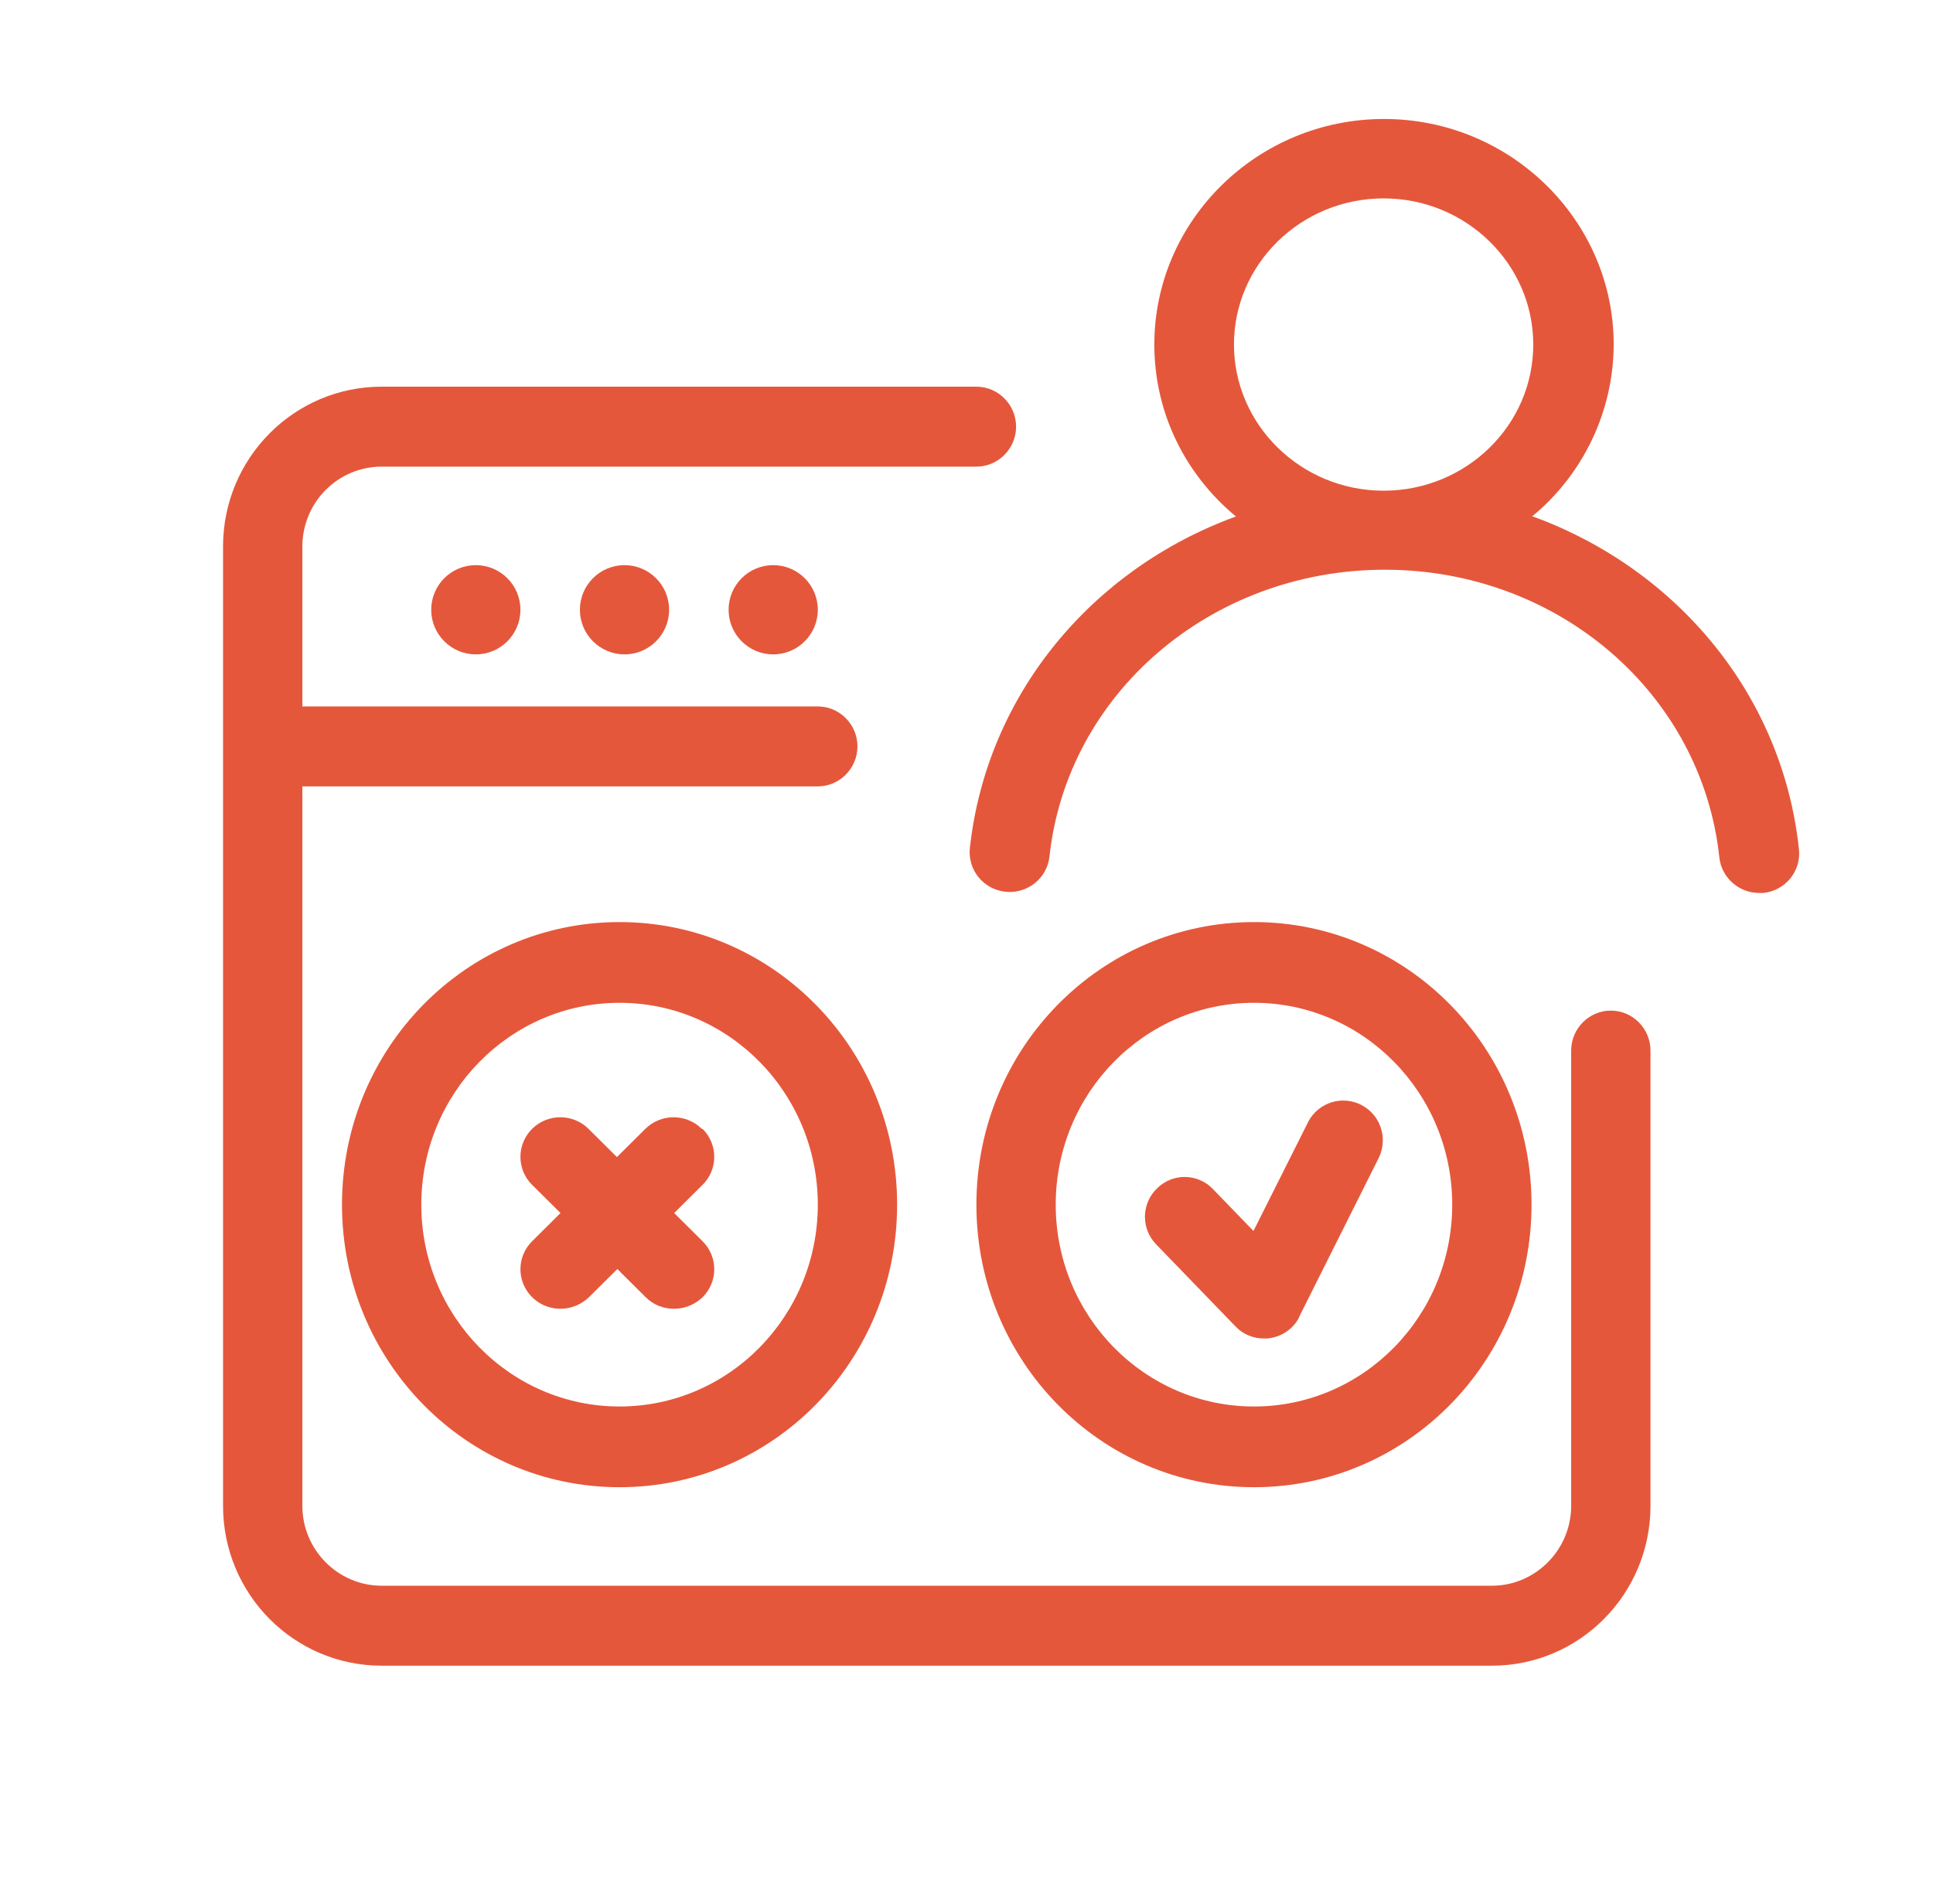
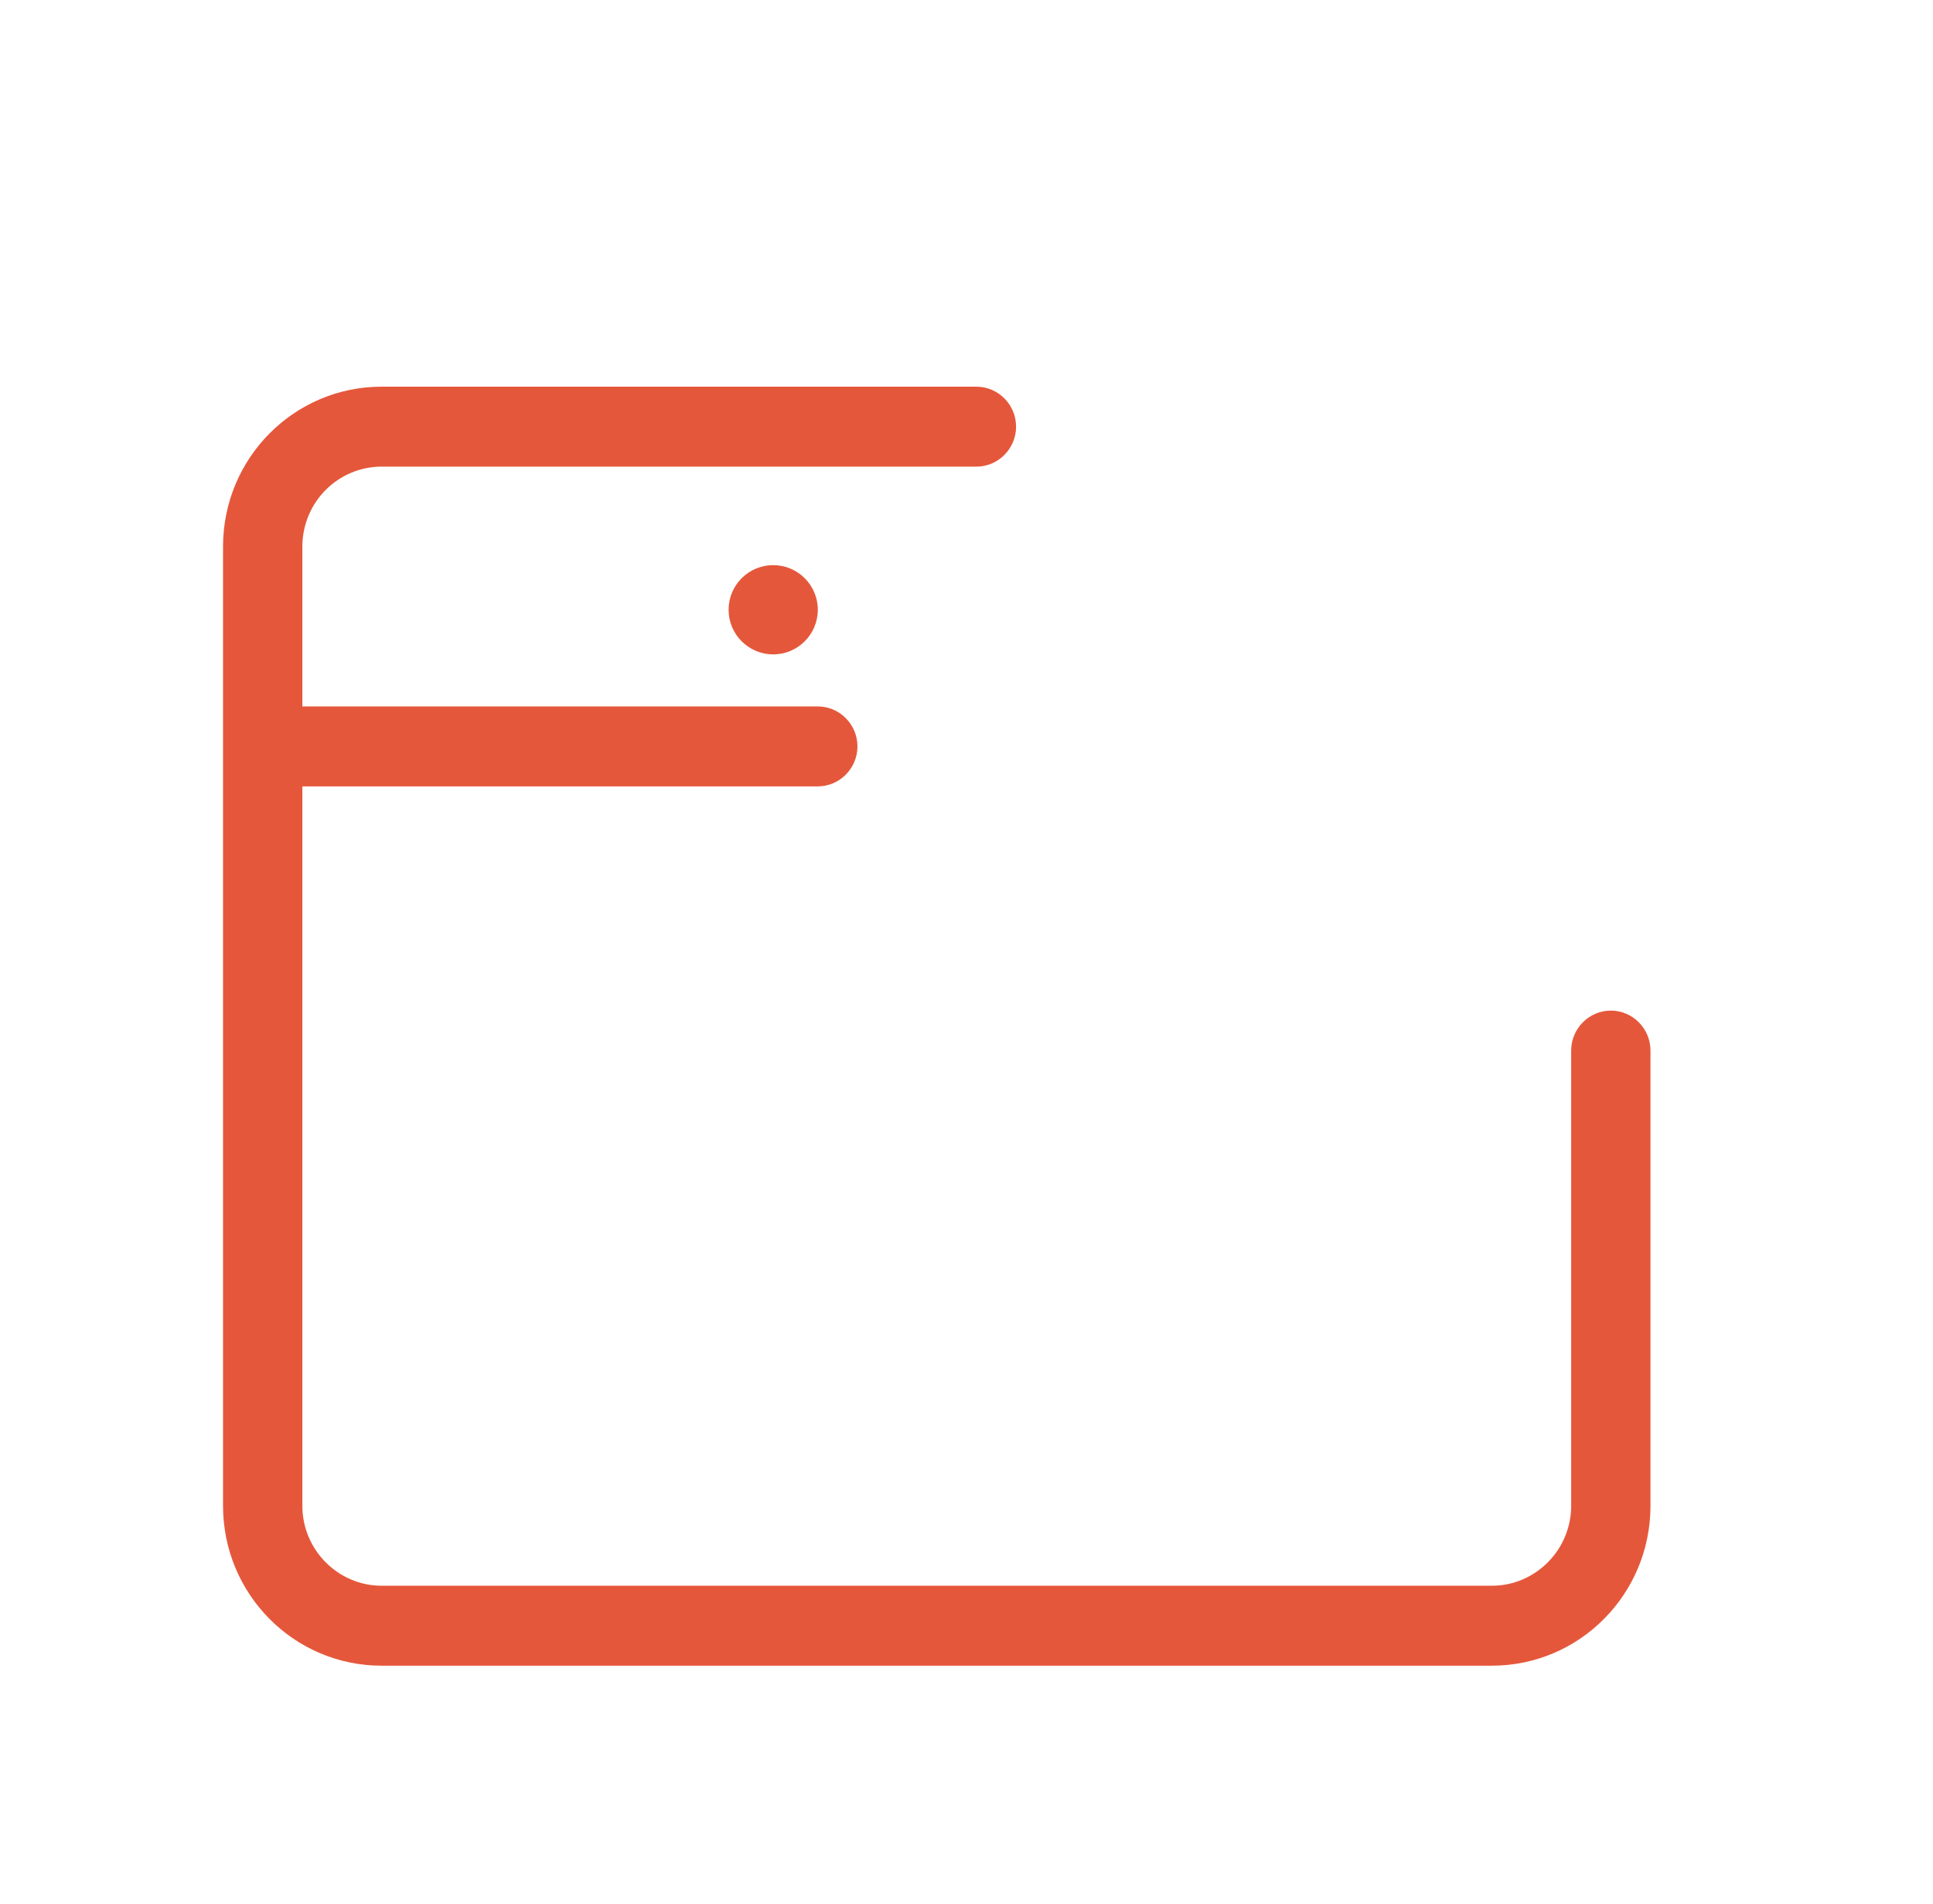
<svg xmlns="http://www.w3.org/2000/svg" width="65" height="64" viewBox="0 0 65 64" fill="none">
-   <path d="M51.518 17.364C52.373 16.659 53.062 15.775 53.537 14.776C54.011 13.777 54.259 12.688 54.263 11.583C54.263 7.405 50.791 4 46.539 4C42.287 4 38.816 7.405 38.816 11.583C38.816 13.906 39.879 15.976 41.561 17.364C36.744 19.113 33.178 23.332 32.613 28.513C32.594 28.687 32.611 28.863 32.661 29.032C32.711 29.2 32.794 29.357 32.905 29.493C33.13 29.768 33.456 29.944 33.811 29.981C34.166 30.018 34.521 29.914 34.799 29.691C35.076 29.468 35.253 29.145 35.291 28.793C35.883 23.319 40.713 19.18 46.512 19.154H46.593C52.406 19.167 57.223 23.319 57.815 28.82C57.882 29.501 58.474 30.021 59.147 30.021H59.295C59.471 30.003 59.641 29.951 59.797 29.867C59.952 29.783 60.089 29.67 60.2 29.533C60.312 29.397 60.395 29.24 60.445 29.072C60.495 28.904 60.511 28.727 60.492 28.553C59.941 23.346 56.375 19.127 51.545 17.364H51.518ZM41.494 11.583C41.494 8.873 43.754 6.67 46.526 6.67C49.298 6.67 51.558 8.873 51.558 11.583C51.558 14.294 49.311 16.483 46.553 16.497H46.499C43.741 16.483 41.494 14.28 41.494 11.583ZM23.598 37.952C23.474 37.828 23.326 37.73 23.163 37.663C23 37.596 22.826 37.562 22.649 37.562C22.473 37.562 22.299 37.596 22.136 37.663C21.973 37.73 21.825 37.828 21.701 37.952L20.745 38.9L19.79 37.952C19.666 37.828 19.518 37.73 19.355 37.663C19.192 37.596 19.018 37.562 18.841 37.562C18.665 37.562 18.491 37.596 18.328 37.663C18.165 37.73 18.017 37.828 17.893 37.952C17.768 38.075 17.669 38.222 17.602 38.384C17.535 38.545 17.5 38.718 17.5 38.893C17.5 39.068 17.535 39.241 17.602 39.403C17.669 39.564 17.768 39.711 17.893 39.834L18.848 40.782L17.893 41.73C17.705 41.917 17.578 42.154 17.526 42.413C17.475 42.672 17.502 42.94 17.604 43.183C17.707 43.426 17.88 43.633 18.101 43.779C18.323 43.925 18.583 44.001 18.848 44C19.198 44 19.535 43.867 19.804 43.613L20.759 42.665L21.714 43.613C21.983 43.88 22.32 44 22.67 44C23.019 44 23.356 43.867 23.625 43.613C23.75 43.489 23.849 43.343 23.916 43.181C23.984 43.02 24.018 42.846 24.018 42.672C24.018 42.497 23.984 42.324 23.916 42.162C23.849 42.001 23.75 41.854 23.625 41.73L22.67 40.782L23.625 39.834C23.75 39.711 23.849 39.564 23.916 39.403C23.984 39.241 24.018 39.068 24.018 38.893C24.018 38.718 23.984 38.545 23.916 38.384C23.849 38.222 23.75 38.075 23.625 37.952H23.598Z" fill="#E5573B" />
-   <path d="M20.833 31C15.673 31 11.5 35.248 11.5 40.5C11.5 45.752 15.673 50 20.833 50C25.993 50 30.167 45.752 30.167 40.5C30.167 35.248 25.993 31 20.833 31ZM20.833 47.286C17.153 47.286 14.167 44.246 14.167 40.5C14.167 36.754 17.153 33.714 20.833 33.714C24.513 33.714 27.5 36.754 27.5 40.5C27.5 44.246 24.513 47.286 20.833 47.286ZM51.5 40.5C51.5 35.248 47.327 31 42.167 31C37.007 31 32.833 35.248 32.833 40.5C32.833 45.752 37.007 50 42.167 50C47.327 50 51.5 45.752 51.5 40.5ZM35.5 40.5C35.5 36.754 38.487 33.714 42.167 33.714C45.847 33.714 48.833 36.754 48.833 40.5C48.833 44.246 45.847 47.286 42.167 47.286C38.487 47.286 35.5 44.246 35.5 40.5Z" fill="#E5573B" />
-   <path d="M43.684 44.277L46.379 38.894C46.522 38.58 46.539 38.222 46.425 37.896C46.312 37.569 46.077 37.3 45.77 37.144C45.462 36.988 45.106 36.957 44.777 37.059C44.448 37.161 44.171 37.386 44.004 37.689L42.15 41.385L40.789 39.979C40.669 39.851 40.524 39.749 40.363 39.679C40.203 39.609 40.03 39.571 39.855 39.569C39.679 39.566 39.506 39.599 39.343 39.664C39.181 39.73 39.033 39.828 38.909 39.952C38.782 40.073 38.68 40.219 38.61 40.38C38.54 40.541 38.503 40.715 38.5 40.89C38.498 41.066 38.53 41.241 38.596 41.404C38.661 41.567 38.759 41.715 38.882 41.84L41.55 44.598C41.803 44.866 42.15 45 42.51 45C42.577 45 42.644 45 42.71 44.987C43.137 44.92 43.511 44.652 43.697 44.264L43.684 44.277Z" fill="#E5573B" />
-   <path d="M16 22C16.828 22 17.5 21.328 17.5 20.5C17.5 19.672 16.828 19 16 19C15.172 19 14.5 19.672 14.5 20.5C14.5 21.328 15.172 22 16 22Z" fill="#E5573B" />
-   <path d="M21 22C21.828 22 22.5 21.328 22.5 20.5C22.5 19.672 21.828 19 21 19C20.172 19 19.5 19.672 19.5 20.5C19.5 21.328 20.172 22 21 22Z" fill="#E5573B" />
  <path d="M26 22C26.828 22 27.5 21.328 27.5 20.5C27.5 19.672 26.828 19 26 19C25.172 19 24.5 19.672 24.5 20.5C24.5 21.328 25.172 22 26 22Z" fill="#E5573B" />
  <path d="M54.167 33.976C53.433 33.976 52.833 34.581 52.833 35.32V50.625C52.833 52.103 51.633 53.312 50.167 53.312H12.833C11.367 53.312 10.167 52.103 10.167 50.625V26.438H27.5C28.233 26.438 28.833 25.833 28.833 25.094C28.833 24.355 28.233 23.75 27.5 23.75H10.167V18.375C10.167 17.662 10.448 16.979 10.948 16.475C11.448 15.971 12.126 15.688 12.833 15.688H32.833C33.567 15.688 34.167 15.083 34.167 14.344C34.167 13.605 33.567 13 32.833 13H12.833C9.887 13 7.5 15.405 7.5 18.375V50.625C7.5 53.595 9.887 56 12.833 56H50.167C53.113 56 55.5 53.595 55.5 50.625V35.32C55.5 34.581 54.9 33.976 54.167 33.976Z" fill="#E5573B" />
</svg>